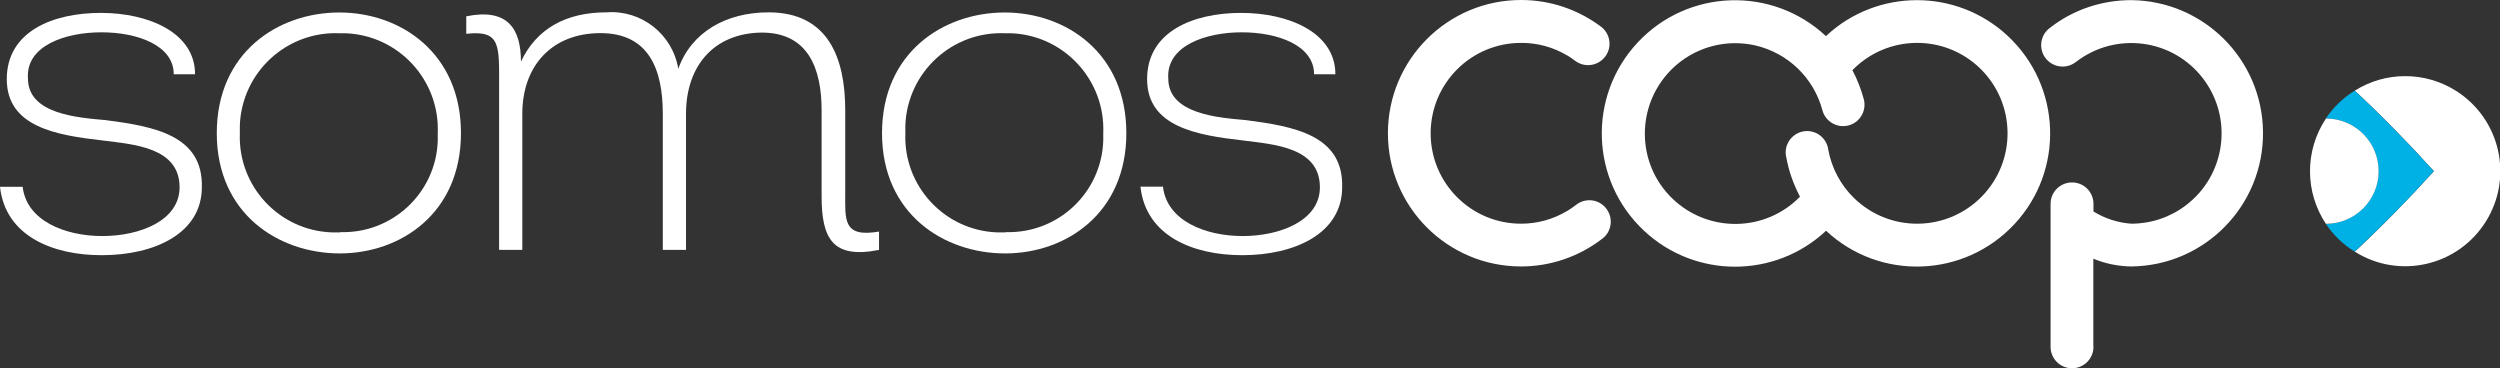
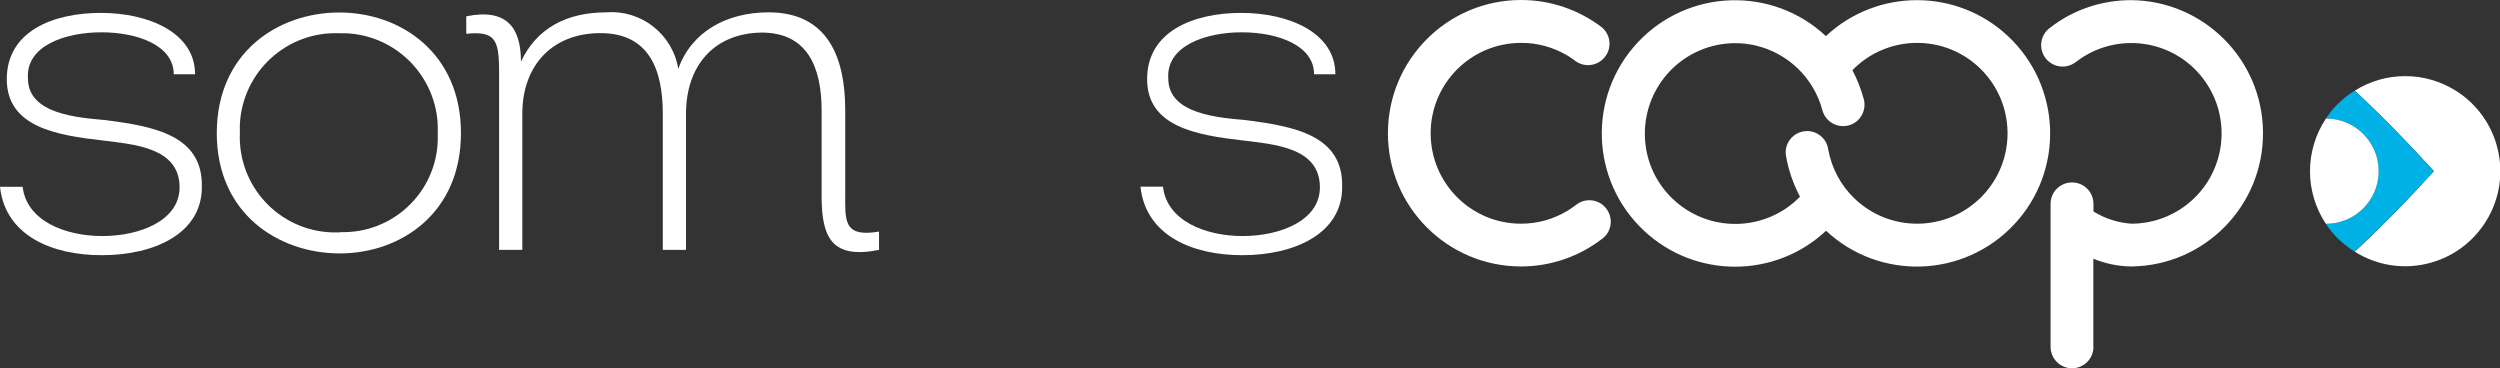
<svg xmlns="http://www.w3.org/2000/svg" id="Layer_2" viewBox="0 0 184.18 27.11">
  <rect x="0" y="0" width="184.18" height="27.11" fill="#333333" stroke="none" />
  <defs>
    <style>.cls-1{fill:none;}.cls-2{clip-path:url(#clippath);}.cls-3{fill:#00B1E6;}.cls-4{fill:#FFF;}.cls-5{fill:#FFF;}</style>
    <clipPath id="clippath">
      <rect class="cls-1" width="184.18" height="27.11" />
    </clipPath>
  </defs>
  <g id="Layer_1-2">
    <g id="Grupo_1710">
      <g class="cls-2">
        <g id="Grupo_1709">
          <path id="Caminho_809" class="cls-5" d="m112.06,19.63c-5.42,0-9.81-4.39-9.81-9.81h0C102.25,4.4,106.64,0,112.06,0h.01c2.15,0,4.24.71,5.95,2.02.66.56.75,1.56.18,2.22-.53.62-1.43.74-2.1.28-.19-.15-.4-.29-.61-.42l-.04-.02c-1.03-.61-2.2-.93-3.39-.92h0c-3.68,0-6.66,2.98-6.66,6.66s2.98,6.66,6.66,6.66h0c1.19,0,2.36-.32,3.38-.93l.04-.02c.21-.13.41-.27.61-.42.67-.55,1.67-.46,2.22.22s.46,1.67-.22,2.22c-.03.02-.06.04-.08.06-1.71,1.31-3.8,2.02-5.95,2.02h-.01,0Zm42.16,5.91v-6.48c.88.36,1.83.56,2.79.57,5.42-.05,9.77-4.49,9.71-9.91-.05-5.34-4.37-9.66-9.71-9.71-2.16,0-4.26.7-5.96,2.02-.71.5-.89,1.48-.39,2.2.5.71,1.48.89,2.2.39.04-.03.07-.05.11-.08,2.92-2.23,7.1-1.68,9.33,1.24,2.23,2.92,1.68,7.1-1.24,9.33-1.16.89-2.58,1.37-4.04,1.37-.99-.07-1.95-.38-2.79-.9v-.56c0-.87-.7-1.58-1.58-1.58-.87,0-1.58.7-1.58,1.58h0v10.53c0,.87.7,1.58,1.58,1.58.87,0,1.58-.7,1.58-1.58h0m-19.7-8.55c3.96,3.7,10.17,3.48,13.87-.48,3.7-3.96,3.48-10.17-.48-13.87-3.77-3.52-9.63-3.52-13.4.01-3.96-3.7-10.17-3.49-13.87.47-3.7,3.96-3.49,10.17.47,13.87,3.77,3.53,9.64,3.53,13.41,0m-5.2-13.65c2.4.56,4.29,2.39,4.93,4.77.22.84,1.09,1.34,1.93,1.12.84-.22,1.34-1.09,1.12-1.93h0c-.2-.74-.48-1.46-.84-2.14,2.57-2.63,6.78-2.69,9.42-.12,2.63,2.57,2.69,6.78.12,9.42-2.57,2.63-6.78,2.69-9.42.12-.99-.96-1.65-2.21-1.9-3.57-.11-.86-.91-1.47-1.77-1.35s-1.47.91-1.35,1.77c0,.05.02.1.03.15.18,1.01.53,1.99,1.01,2.9-2.57,2.63-6.78,2.68-9.42.12s-2.68-6.78-.12-9.42c1.25-1.28,2.97-2.01,4.76-2.01.51,0,1.02.06,1.51.17" />
          <path id="Caminho_810" class="cls-4" d="m1.67,13.76c.28,2.49,3.1,3.63,5.87,3.63s5.69-1.14,5.69-3.59c0-2.95-3.38-3.16-5.66-3.45-3.41-.39-7.07-.99-7.07-4.52S3.91.95,7.43.95s6.94,1.46,6.94,4.52h-1.57c0-2.13-2.67-3.09-5.33-3.09S1.88,3.37,2.06,5.79c0,2.64,3.74,2.88,5.73,3.06,3.52.46,7.18,1.1,7.08,4.94,0,3.41-3.49,5.01-7.36,5.01C3.88,18.81.39,17.38,0,13.76h1.67Z" />
          <path id="Caminho_811" class="cls-4" d="m25.04,18.67c-4.52,0-9.07-2.92-9.07-8.86S20.48.92,25,.92s8.96,2.99,8.96,8.89-4.44,8.86-8.93,8.86m.04-1.57c3.84.12,7.06-2.9,7.18-6.74,0-.18,0-.37,0-.55.16-3.9-2.87-7.2-6.78-7.36-.15,0-.3,0-.44,0-3.9-.17-7.19,2.85-7.36,6.75,0,.21,0,.41,0,.62-.15,3.88,2.87,7.15,6.75,7.3.22,0,.43,0,.65,0" />
          <path id="Caminho_812" class="cls-4" d="m34.36,1.2c3.02-.61,4.02.89,4.02,3.34,1.14-2.42,3.31-3.63,6.29-3.63,2.58-.2,4.88,1.61,5.3,4.16.96-2.7,3.52-4.16,6.65-4.16,4.41,0,5.65,3.38,5.65,7.22v6.08c0,1.99-.18,3.31,2.49,2.85v1.35c-3.41.68-4.23-.82-4.23-3.95v-6.33c0-3.1-1-5.73-4.41-5.73-3.52.04-5.58,2.45-5.58,5.98v10.03h-1.71v-10.03c0-3.27-1.03-5.94-4.59-5.94s-5.76,2.39-5.76,5.94v10.03h-1.71V6.44c0-3.13.14-4.23-2.42-3.95v-1.28Z" />
-           <path id="Caminho_813" class="cls-4" d="m74.05,18.67c-4.52,0-9.07-2.92-9.07-8.86S69.5.92,74.02.92s8.96,2.99,8.96,8.89-4.44,8.86-8.93,8.86m.04-1.57c3.85.12,7.06-2.89,7.19-6.74,0-.18,0-.37,0-.55.16-3.9-2.87-7.2-6.78-7.36-.15,0-.3,0-.44,0-3.9-.17-7.19,2.85-7.36,6.75,0,.21,0,.41,0,.62-.15,3.88,2.87,7.15,6.75,7.3.22,0,.43,0,.65,0" />
          <path id="Caminho_814" class="cls-4" d="m85.68,13.76c.28,2.49,3.1,3.63,5.87,3.63s5.69-1.14,5.69-3.59c0-2.95-3.38-3.16-5.65-3.45-3.41-.39-7.08-1-7.08-4.52s3.41-4.88,6.93-4.88,6.94,1.46,6.94,4.52h-1.57c0-2.13-2.67-3.09-5.33-3.09s-5.58,1-5.41,3.41c0,2.63,3.73,2.88,5.73,3.06,3.52.46,7.18,1.1,7.08,4.94,0,3.41-3.49,5.01-7.36,5.01-3.63,0-7.11-1.42-7.5-5.05h1.67Z" />
          <path id="Caminho_815" class="cls-4" d="m177.18,5.61c-1.31,0-2.59.37-3.7,1.07,1.98,1.84,3.92,3.82,5.83,5.93-1.91,2.11-3.85,4.09-5.83,5.93,3.27,2.06,7.59,1.07,9.65-2.21,2.06-3.27,1.07-7.59-2.21-9.65-1.12-.7-2.42-1.08-3.75-1.07" />
          <path id="Caminho_816" class="cls-3" d="m179.3,12.61c-1.91-2.11-3.85-4.09-5.83-5.93-.84.52-1.57,1.22-2.12,2.05,2.14,0,3.88,1.74,3.88,3.88s-1.74,3.88-3.88,3.88c.55.83,1.27,1.52,2.12,2.05,1.97-1.84,3.92-3.82,5.83-5.93" />
          <path id="Caminho_817" class="cls-4" d="m171.36,16.49c2.14,0,3.88-1.74,3.88-3.88s-1.74-3.88-3.88-3.88h0c-1.57,2.35-1.57,5.42,0,7.77" />
        </g>
      </g>
    </g>
  </g>
</svg>